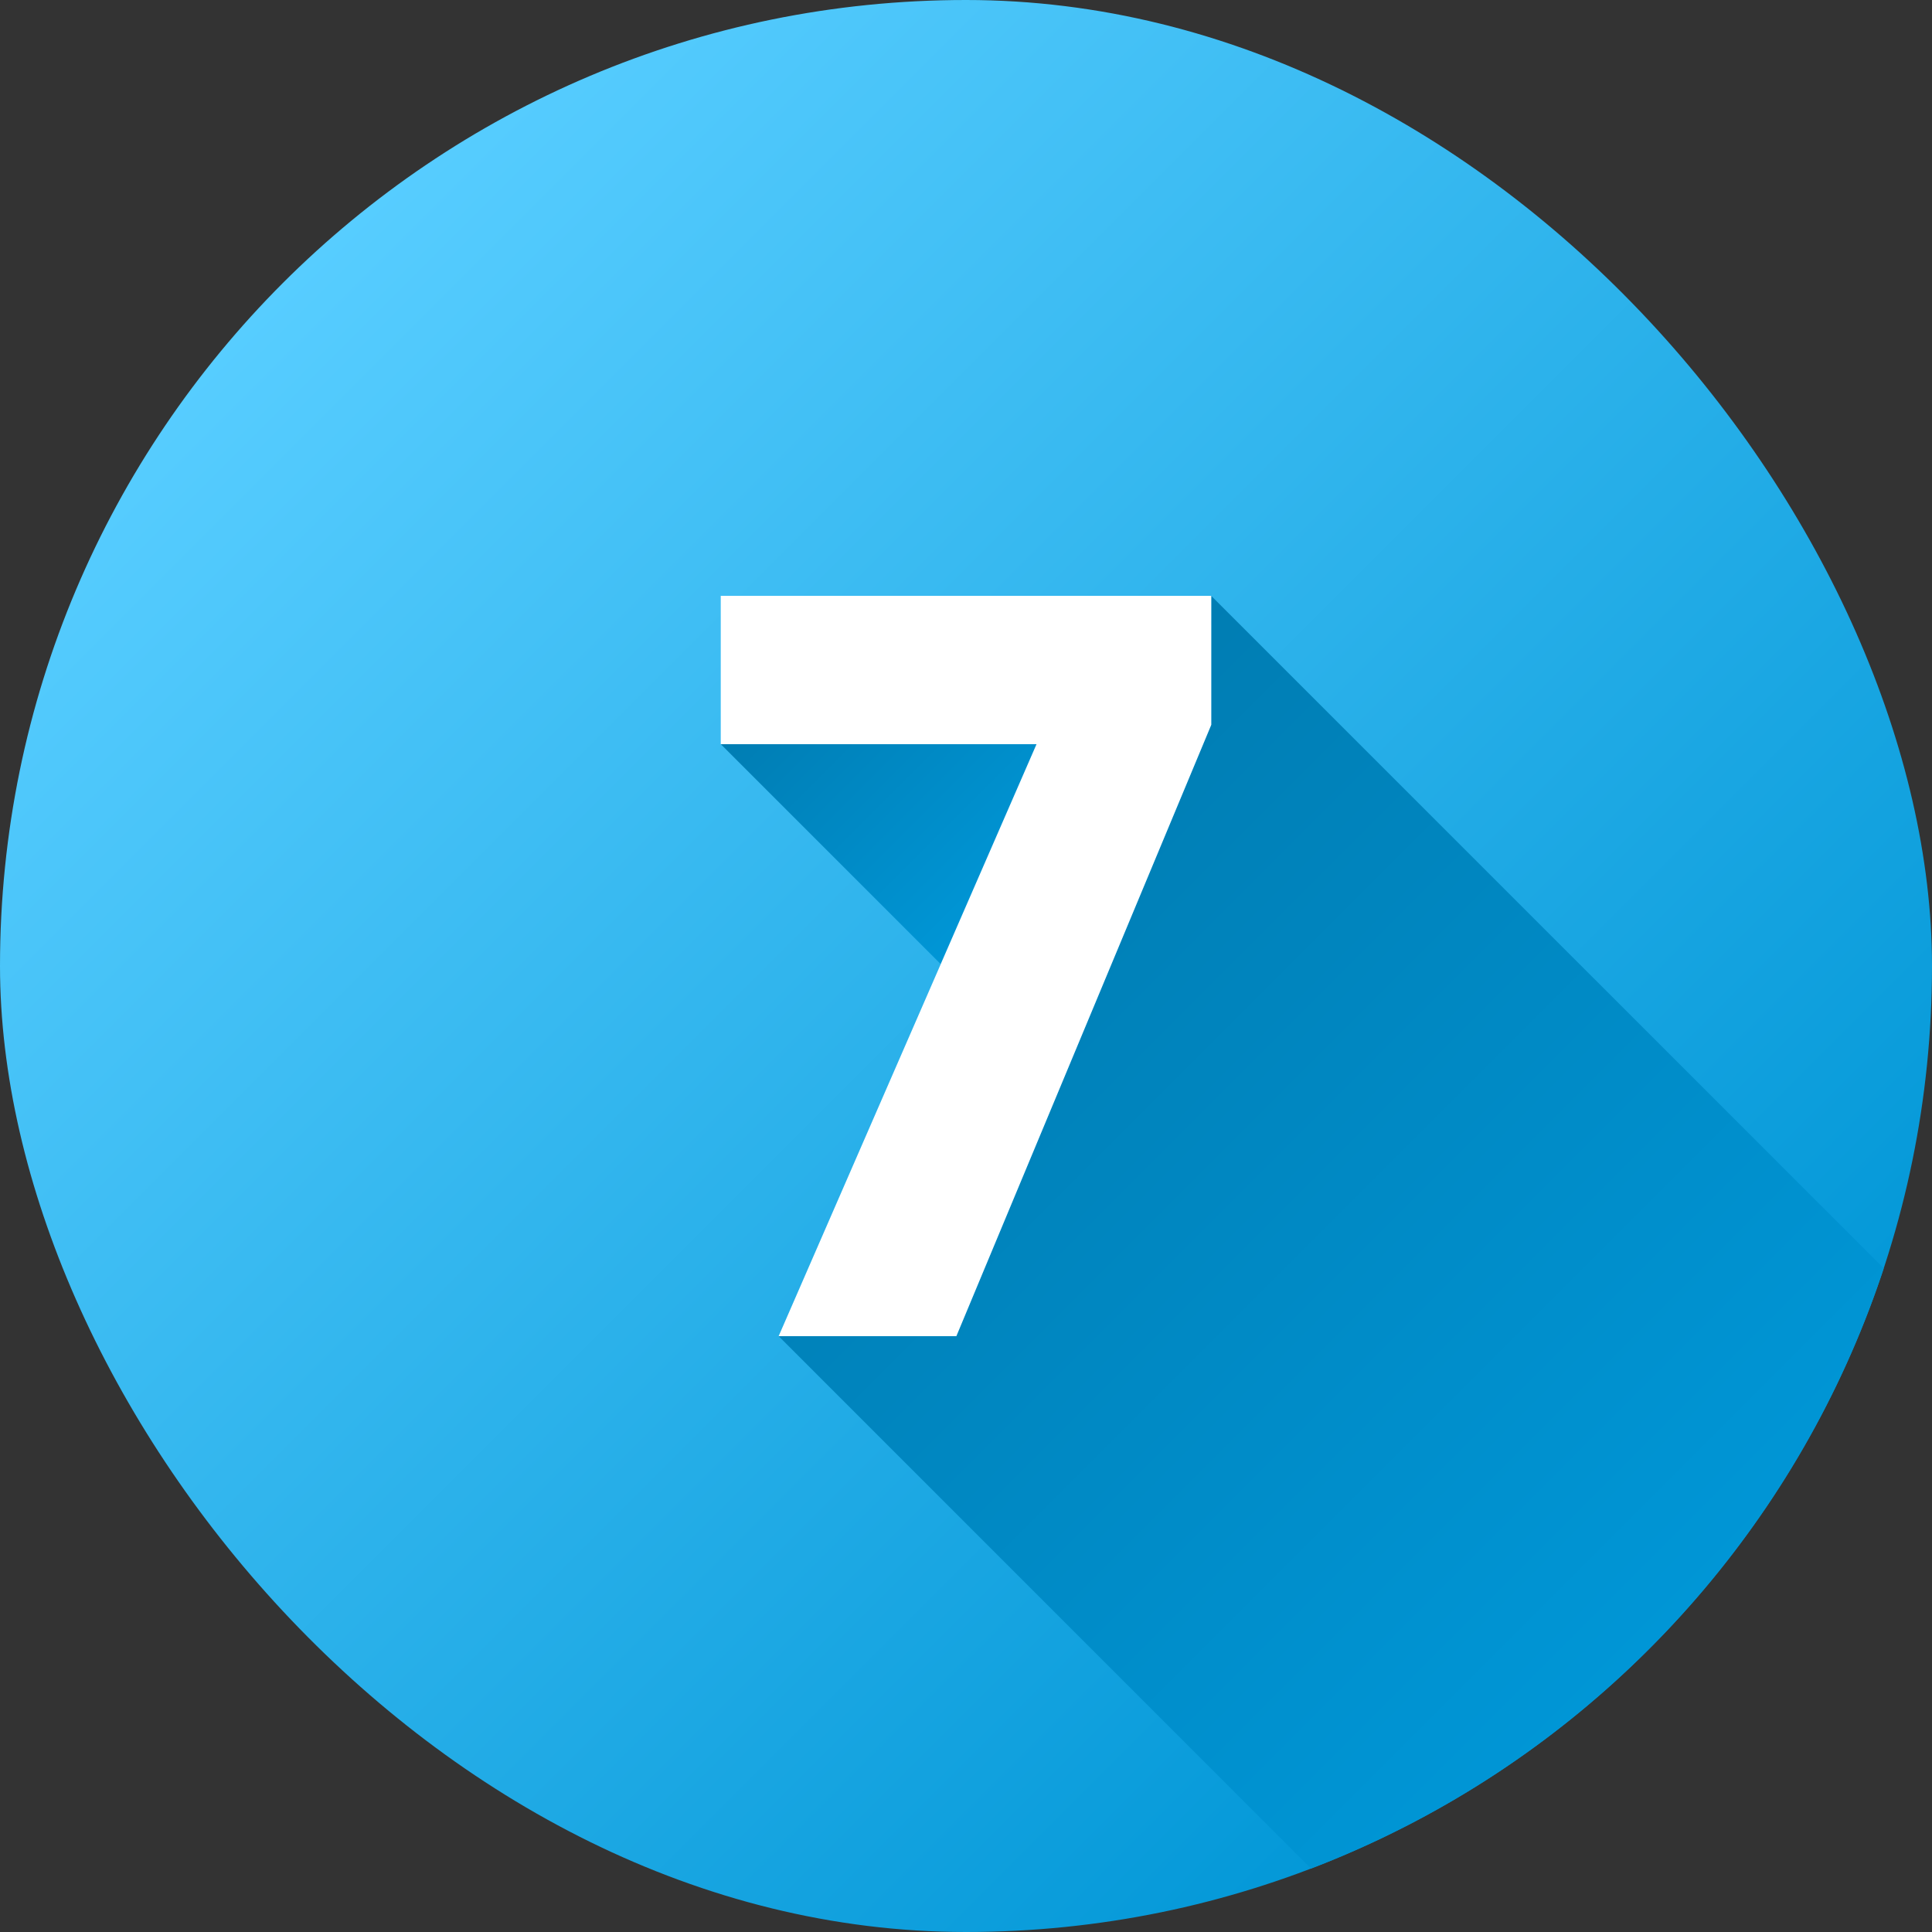
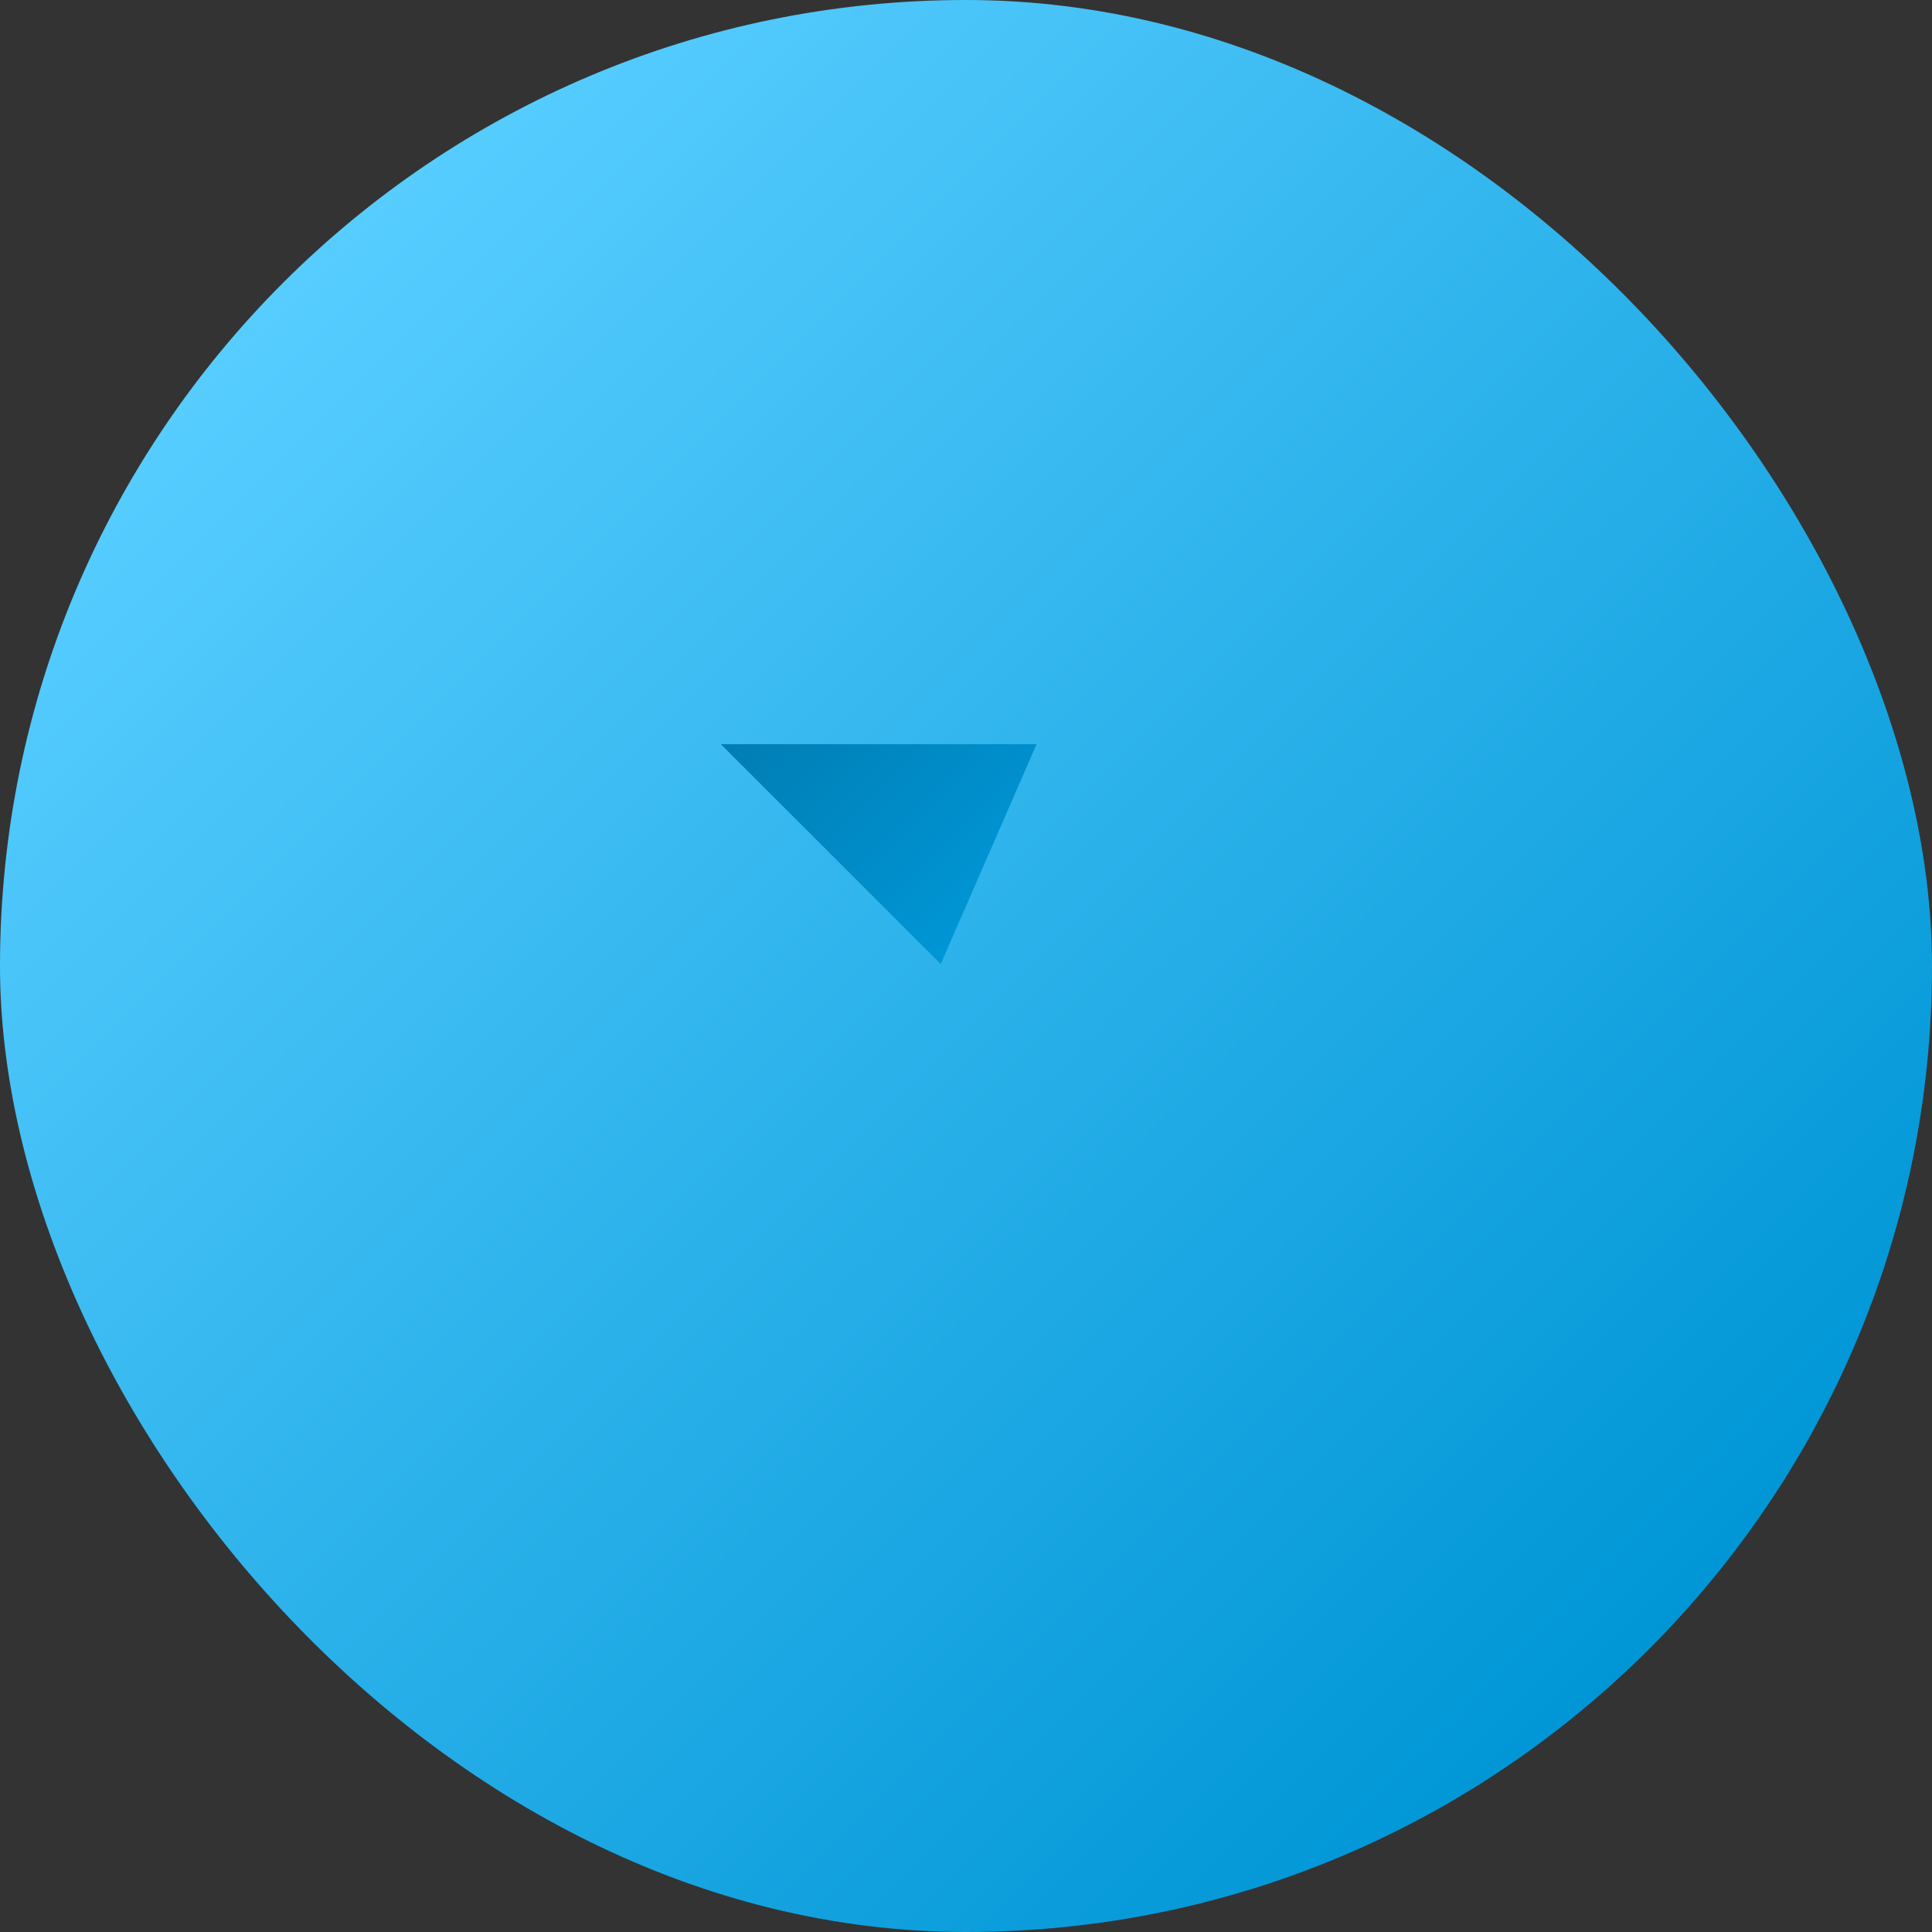
<svg xmlns="http://www.w3.org/2000/svg" xmlns:xlink="http://www.w3.org/1999/xlink" height="512" viewBox="0 0 500 500" width="512">
  <rect x="0" y="0" width="500" height="500" fill="#333333" stroke="none" />
  <linearGradient id="linear-gradient" gradientUnits="userSpaceOnUse" x1="73.223" x2="426.777" y1="73.223" y2="426.777">
    <stop offset="0" stop-color="#57cdff" />
    <stop offset="1" stop-color="#0096d6" />
  </linearGradient>
  <linearGradient id="linear-gradient-2" gradientUnits="userSpaceOnUse" x1="206.965" x2="263.895" y1="172.145" y2="229.075">
    <stop offset="0" stop-color="#007db3" />
    <stop offset="1" stop-color="#0096d6" />
  </linearGradient>
  <linearGradient id="linear-gradient-3" x1="237.585" x2="430.525" xlink:href="#linear-gradient-2" y1="230.095" y2="423.035" />
  <g id="Layer_2" data-name="Layer 2">
    <g id="_22.Circle_Solid_Gradient_Shadow" data-name="22.Circle_Solid_Gradient_Shadow">
      <g id="_7" data-name="7">
        <rect fill="url(#linear-gradient)" height="500" rx="250" width="500" />
        <path d="m243.46 249.51-56.93-56.93h81.74z" fill="url(#linear-gradient-2)" />
-         <path d="m487.51 328.24a250.629 250.629 0 0 1 -148.22 155.34l-137.78-137.79h45.99l65.97-158.21v-33.37z" fill="url(#linear-gradient-3)" />
-         <path d="m313.469 187.582-65.969 158.218h-45.989l66.755-153.219h-81.735v-38.376h126.938z" fill="#fff" />
      </g>
    </g>
  </g>
</svg>